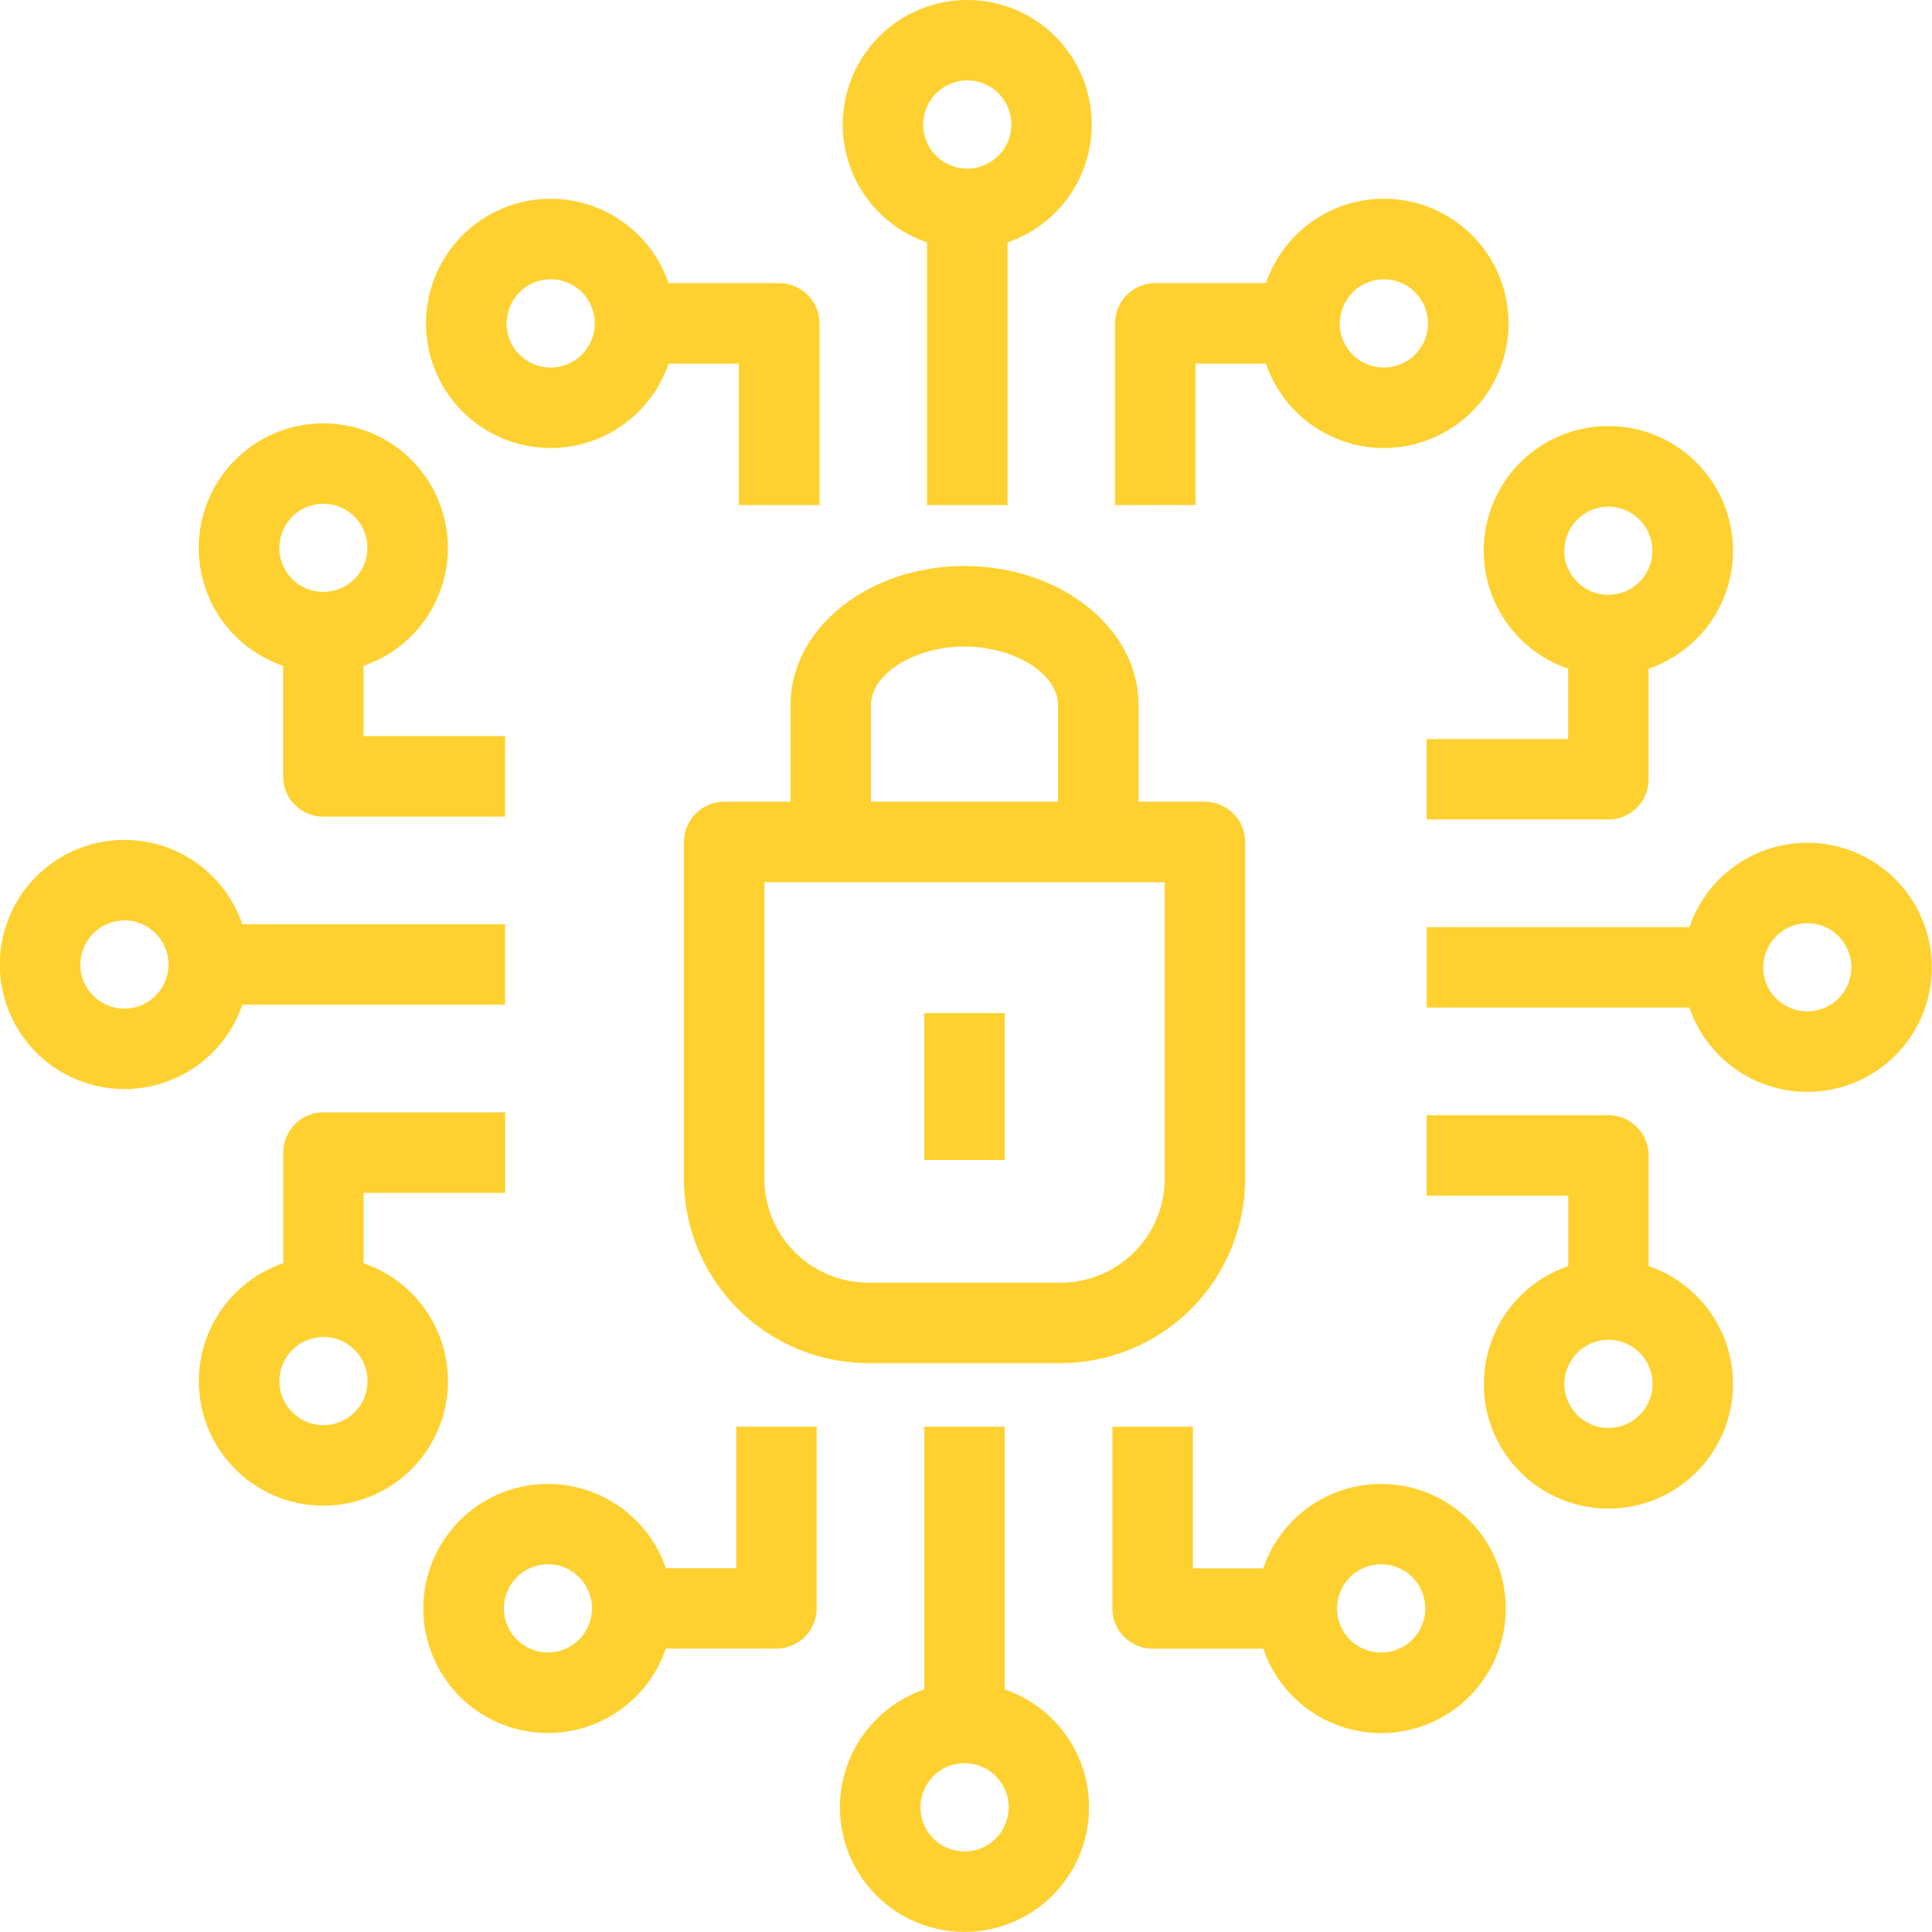
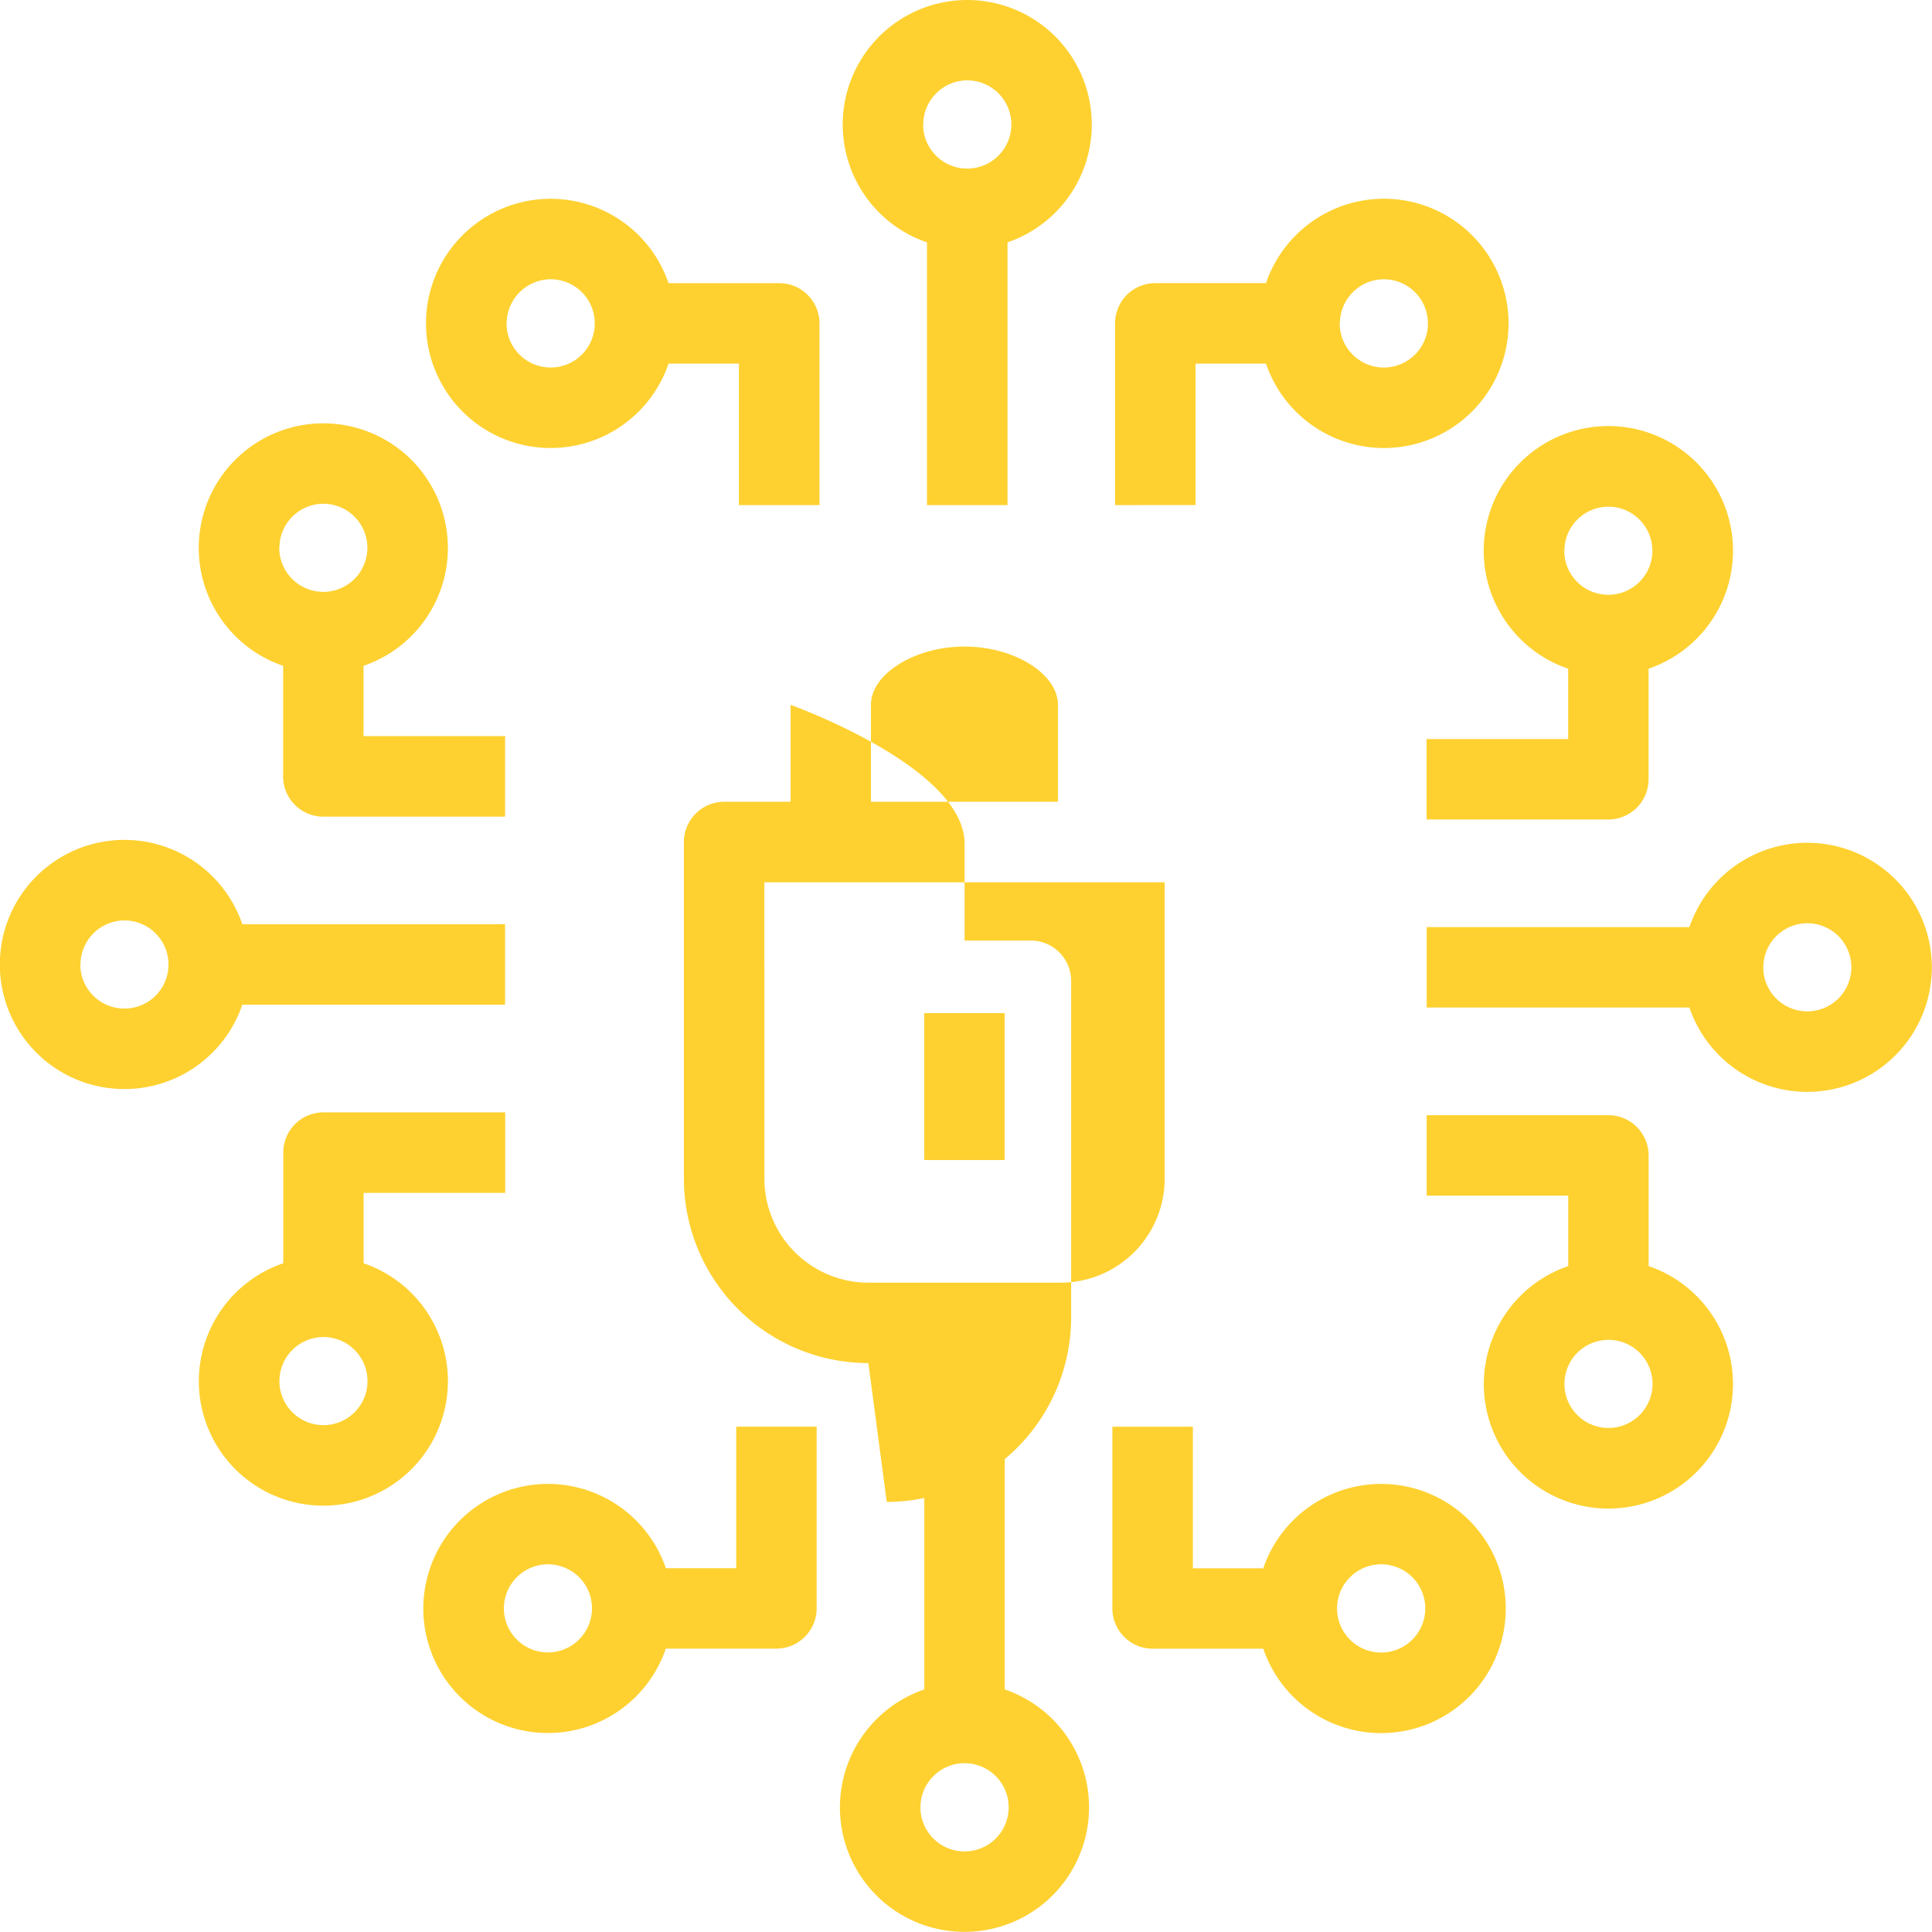
<svg xmlns="http://www.w3.org/2000/svg" width="92.797" height="92.791" viewBox="0 0 92.797 92.791">
  <g id="Raggruppa_151" data-name="Raggruppa 151" transform="translate(0.5 0.498)">
    <g id="Raggruppa_152" data-name="Raggruppa 152">
-       <path id="Tracciato_61757" data-name="Tracciato 61757" d="M19909.486,16945.605a5.99,5.99,0,0,1,4.053-5.662v-12.617h3.863v12.617a5.983,5.983,0,1,1-7.916,5.662Zm3.867,0a2.119,2.119,0,1,0,2.119-2.119A2.12,2.12,0,0,0,19913.354,16945.605Zm16.467-7.619h-5.314a1.936,1.936,0,0,1-1.934-1.934v-8.727h3.867v6.8h3.381a5.984,5.984,0,1,1,0,3.863Zm3.543-1.934a2.119,2.119,0,1,0,2.119-2.119A2.123,2.123,0,0,0,19933.363,16936.053Zm-43.887,0a5.986,5.986,0,0,1,11.65-1.93h3.379v-6.8h3.863v8.727a1.936,1.936,0,0,1-1.934,1.934h-5.311a5.984,5.984,0,0,1-11.648-1.934Zm3.869,0a2.116,2.116,0,1,0,2.113-2.119A2.118,2.118,0,0,0,19893.346,16936.053Zm47.07-10.781a5.994,5.994,0,0,1,4.053-5.662v-3.381h-6.8v-3.867h8.727a1.936,1.936,0,0,1,1.934,1.934v5.314a5.984,5.984,0,1,1-7.916,5.662Zm3.869,0a2.116,2.116,0,1,0,2.113-2.119A2.117,2.117,0,0,0,19944.285,16925.271Zm-65.59-.135a5.992,5.992,0,0,1,4.055-5.664v-5.312a1.929,1.929,0,0,1,1.928-1.934h8.732v3.867h-6.8v3.381a5.982,5.982,0,1,1-7.916,5.662Zm3.869,0a2.116,2.116,0,1,0,2.113-2.119A2.118,2.118,0,0,0,19882.564,16925.137Zm28.289-.867a8.872,8.872,0,0,1-8.861-8.863v-16.166a1.941,1.941,0,0,1,1.934-1.934h3.191v-4.654c0-3.682,3.746-6.668,8.355-6.668s8.357,2.986,8.357,6.668v4.654h3.191a1.937,1.937,0,0,1,1.928,1.934v16.166a8.871,8.871,0,0,1-8.857,8.863Zm-4.994-8.863a5,5,0,0,0,4.994,5h9.238a5,5,0,0,0,4.994-5v-14.232h-19.227Zm14.1-18.1v-4.654c0-1.492-2.1-2.8-4.488-2.8s-4.494,1.313-4.494,2.8v4.654Zm-6.422,17.209v-7.055h3.863v7.055Zm36.75-7.324h-12.617v-3.863h12.619a5.982,5.982,0,1,1,0,3.863Zm3.549-1.93a2.116,2.116,0,1,0,2.113-2.119A2.118,2.118,0,0,0,19953.838,16905.262Zm-84.7-.135a5.984,5.984,0,0,1,11.648-1.934h12.619v3.861h-12.619a5.984,5.984,0,0,1-11.648-1.928Zm3.867,0a2.117,2.117,0,1,0,2.119-2.119A2.118,2.118,0,0,0,19873.01,16905.127Zm64.662-6.969v-3.863h6.8v-3.379a5.987,5.987,0,1,1,3.863,0v5.314a1.935,1.935,0,0,1-1.934,1.93Zm6.613-12.91a2.116,2.116,0,1,0,2.113-2.113A2.115,2.115,0,0,0,19944.285,16885.248Zm-59.607,12.775a1.931,1.931,0,0,1-1.928-1.934v-5.311a5.983,5.983,0,1,1,3.861,0v3.377h6.8v3.867Zm-2.113-12.91a2.116,2.116,0,1,0,2.113-2.119A2.118,2.118,0,0,0,19882.564,16885.113Zm40.143-2.055v-8.727a1.934,1.934,0,0,1,1.934-1.934h5.316a5.986,5.986,0,1,1,0,3.867h-3.383v6.793Zm10.791-8.727a2.119,2.119,0,1,0,2.119-2.119A2.123,2.123,0,0,0,19933.5,16874.332Zm-19.824,8.727v-12.619a5.981,5.981,0,1,1,3.869,0v12.619Zm-.186-18.281a2.119,2.119,0,1,0,2.119-2.119A2.123,2.123,0,0,0,19913.488,16864.777Zm-8.846,18.281v-6.793h-3.381a5.985,5.985,0,1,1,0-3.867h5.316a1.934,1.934,0,0,1,1.934,1.934v8.727Zm-11.162-8.727a2.119,2.119,0,1,0,2.119-2.119A2.123,2.123,0,0,0,19893.48,16874.332Z" transform="translate(-19869.643 -16859.295)" fill="#fed130" />
+       <path id="Tracciato_61757" data-name="Tracciato 61757" d="M19909.486,16945.605a5.99,5.99,0,0,1,4.053-5.662v-12.617h3.863v12.617a5.983,5.983,0,1,1-7.916,5.662Zm3.867,0a2.119,2.119,0,1,0,2.119-2.119A2.12,2.12,0,0,0,19913.354,16945.605Zm16.467-7.619h-5.314a1.936,1.936,0,0,1-1.934-1.934v-8.727h3.867v6.8h3.381a5.984,5.984,0,1,1,0,3.863Zm3.543-1.934a2.119,2.119,0,1,0,2.119-2.119A2.123,2.123,0,0,0,19933.363,16936.053Zm-43.887,0a5.986,5.986,0,0,1,11.65-1.93h3.379v-6.8h3.863v8.727a1.936,1.936,0,0,1-1.934,1.934h-5.311a5.984,5.984,0,0,1-11.648-1.934Zm3.869,0a2.116,2.116,0,1,0,2.113-2.119A2.118,2.118,0,0,0,19893.346,16936.053Zm47.07-10.781a5.994,5.994,0,0,1,4.053-5.662v-3.381h-6.8v-3.867h8.727a1.936,1.936,0,0,1,1.934,1.934v5.314a5.984,5.984,0,1,1-7.916,5.662Zm3.869,0a2.116,2.116,0,1,0,2.113-2.119A2.117,2.117,0,0,0,19944.285,16925.271Zm-65.59-.135a5.992,5.992,0,0,1,4.055-5.664v-5.312a1.929,1.929,0,0,1,1.928-1.934h8.732v3.867h-6.8v3.381a5.982,5.982,0,1,1-7.916,5.662Zm3.869,0a2.116,2.116,0,1,0,2.113-2.119A2.118,2.118,0,0,0,19882.564,16925.137Zm28.289-.867a8.872,8.872,0,0,1-8.861-8.863v-16.166a1.941,1.941,0,0,1,1.934-1.934h3.191v-4.654s8.357,2.986,8.357,6.668v4.654h3.191a1.937,1.937,0,0,1,1.928,1.934v16.166a8.871,8.871,0,0,1-8.857,8.863Zm-4.994-8.863a5,5,0,0,0,4.994,5h9.238a5,5,0,0,0,4.994-5v-14.232h-19.227Zm14.1-18.1v-4.654c0-1.492-2.1-2.8-4.488-2.8s-4.494,1.313-4.494,2.8v4.654Zm-6.422,17.209v-7.055h3.863v7.055Zm36.75-7.324h-12.617v-3.863h12.619a5.982,5.982,0,1,1,0,3.863Zm3.549-1.93a2.116,2.116,0,1,0,2.113-2.119A2.118,2.118,0,0,0,19953.838,16905.262Zm-84.7-.135a5.984,5.984,0,0,1,11.648-1.934h12.619v3.861h-12.619a5.984,5.984,0,0,1-11.648-1.928Zm3.867,0a2.117,2.117,0,1,0,2.119-2.119A2.118,2.118,0,0,0,19873.01,16905.127Zm64.662-6.969v-3.863h6.8v-3.379a5.987,5.987,0,1,1,3.863,0v5.314a1.935,1.935,0,0,1-1.934,1.93Zm6.613-12.91a2.116,2.116,0,1,0,2.113-2.113A2.115,2.115,0,0,0,19944.285,16885.248Zm-59.607,12.775a1.931,1.931,0,0,1-1.928-1.934v-5.311a5.983,5.983,0,1,1,3.861,0v3.377h6.8v3.867Zm-2.113-12.91a2.116,2.116,0,1,0,2.113-2.119A2.118,2.118,0,0,0,19882.564,16885.113Zm40.143-2.055v-8.727a1.934,1.934,0,0,1,1.934-1.934h5.316a5.986,5.986,0,1,1,0,3.867h-3.383v6.793Zm10.791-8.727a2.119,2.119,0,1,0,2.119-2.119A2.123,2.123,0,0,0,19933.5,16874.332Zm-19.824,8.727v-12.619a5.981,5.981,0,1,1,3.869,0v12.619Zm-.186-18.281a2.119,2.119,0,1,0,2.119-2.119A2.123,2.123,0,0,0,19913.488,16864.777Zm-8.846,18.281v-6.793h-3.381a5.985,5.985,0,1,1,0-3.867h5.316a1.934,1.934,0,0,1,1.934,1.934v8.727Zm-11.162-8.727a2.119,2.119,0,1,0,2.119-2.119A2.123,2.123,0,0,0,19893.48,16874.332Z" transform="translate(-19869.643 -16859.295)" fill="#fed130" />
    </g>
  </g>
</svg>